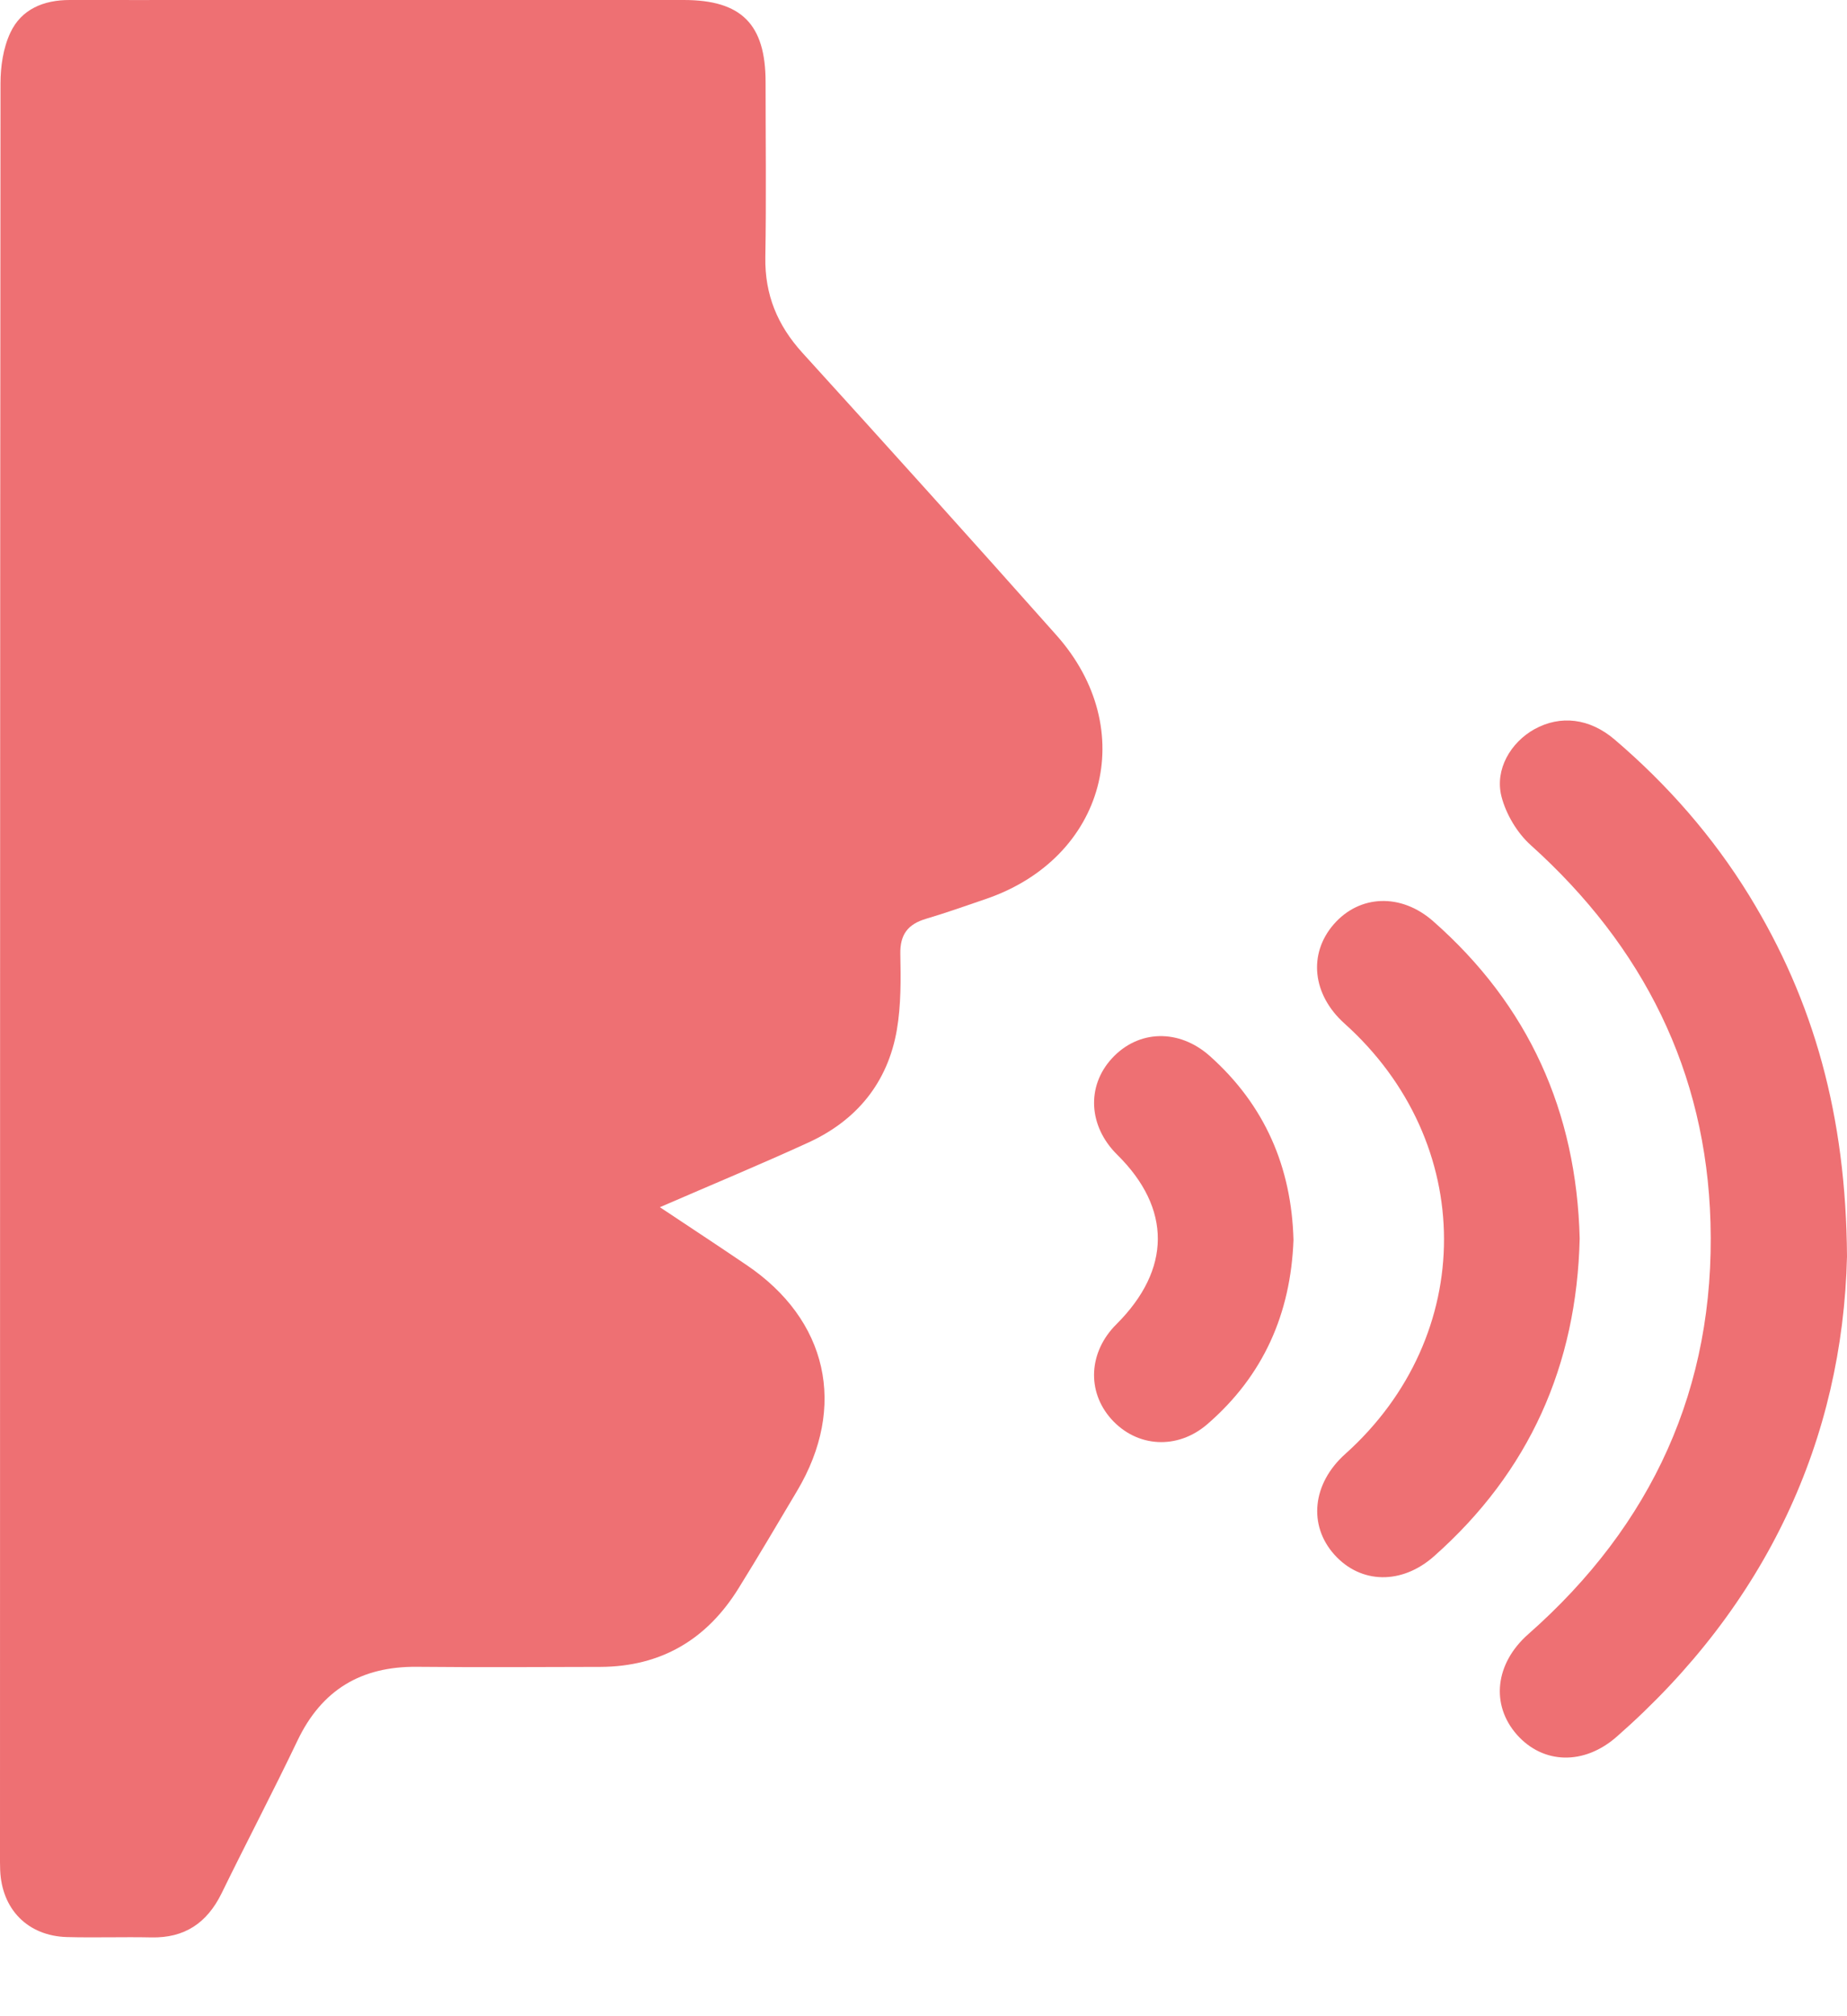
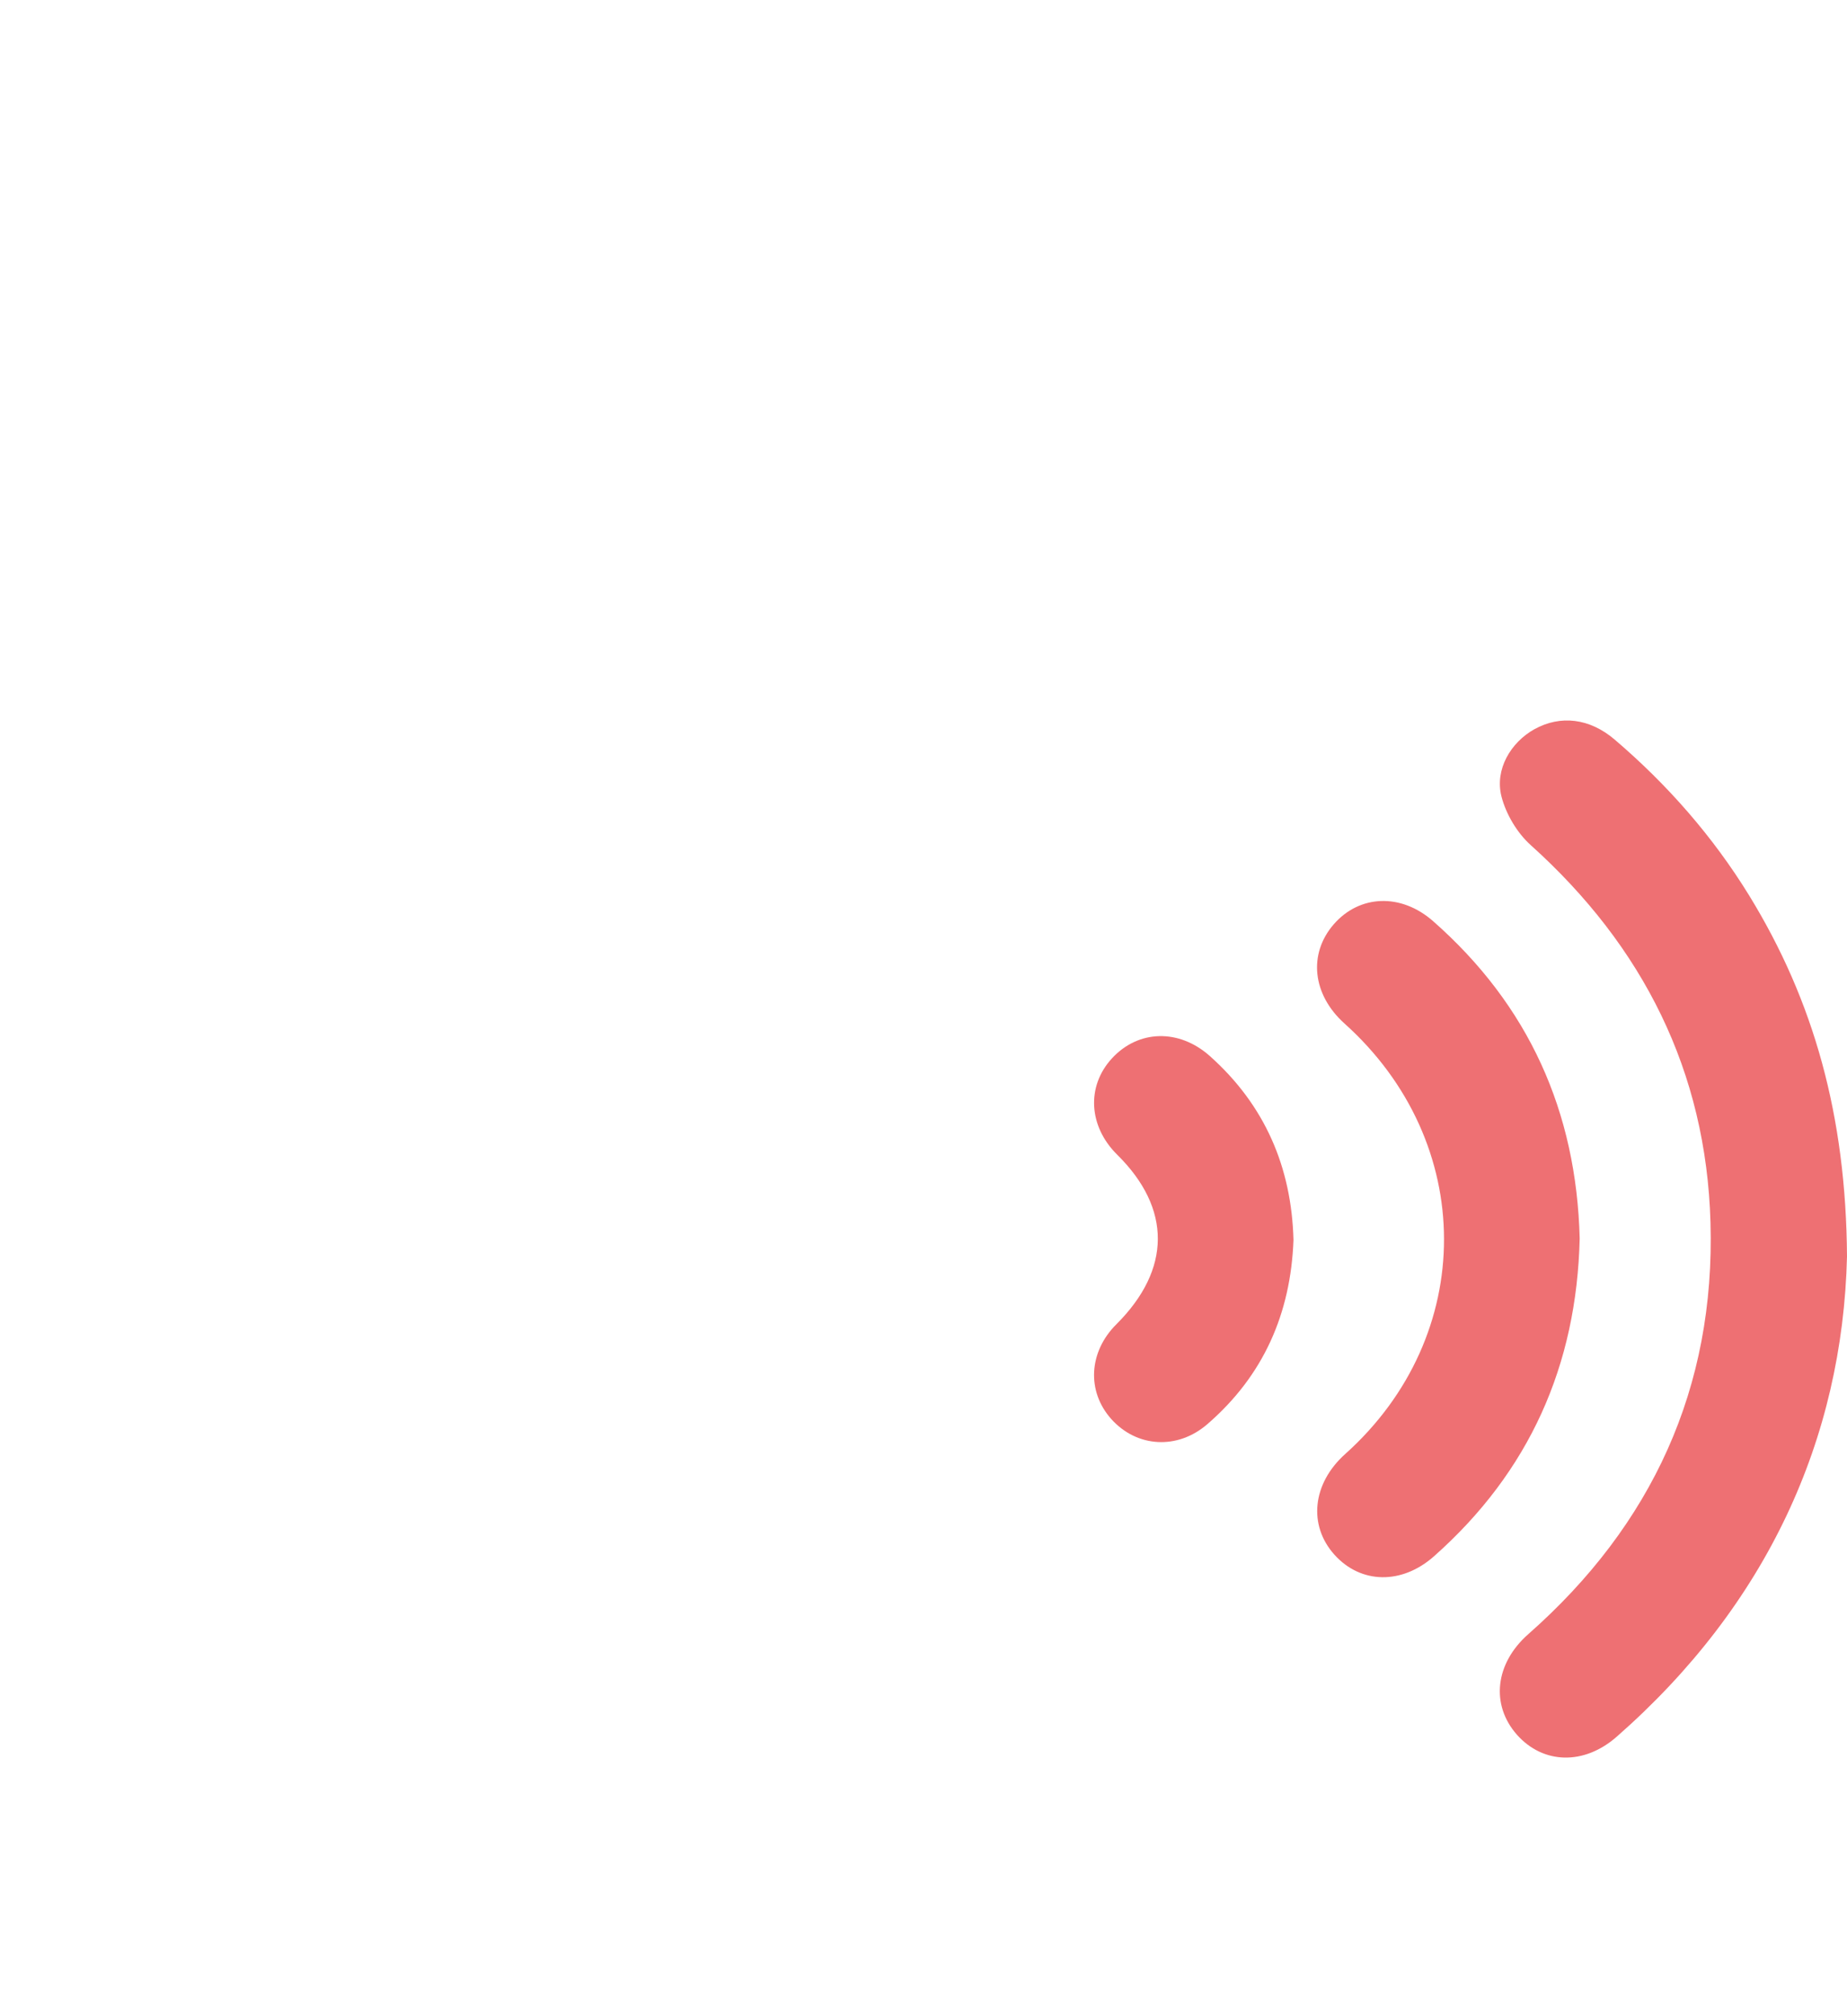
<svg xmlns="http://www.w3.org/2000/svg" width="22" height="24" viewBox="0 0 22 24" fill="none">
-   <path d="M7.86 14.37C8.222 14.611 8.557 14.831 8.889 15.056C9.859 15.709 10.092 16.743 9.495 17.746C9.264 18.134 9.035 18.524 8.796 18.908C8.419 19.516 7.874 19.839 7.152 19.842C6.422 19.844 5.693 19.848 4.964 19.841C4.301 19.835 3.831 20.116 3.543 20.72C3.251 21.331 2.936 21.93 2.639 22.538C2.466 22.89 2.199 23.071 1.802 23.062C1.467 23.055 1.131 23.067 0.796 23.058C0.33 23.044 0.02 22.727 0.002 22.26C-0.001 22.193 0 22.126 0 22.059C0.001 15.037 0 8.015 0.006 0.993C0.006 0.791 0.038 0.571 0.123 0.39C0.254 0.109 0.52 0 0.829 0C1.382 0.001 1.935 0 2.488 0C4.374 0 6.26 0 8.145 0C8.832 0 9.119 0.289 9.119 0.977C9.119 1.672 9.128 2.368 9.116 3.063C9.109 3.508 9.26 3.872 9.557 4.199C10.572 5.315 11.582 6.435 12.584 7.562C13.581 8.683 13.167 10.215 11.743 10.701C11.506 10.782 11.27 10.866 11.03 10.937C10.814 11.001 10.719 11.124 10.724 11.357C10.73 11.657 10.733 11.963 10.683 12.257C10.575 12.886 10.205 13.337 9.627 13.601C9.057 13.862 8.478 14.102 7.86 14.37L7.86 14.37Z" fill="#EE7073" />
  <path d="M22 14.957C21.948 17.13 21.044 19.107 19.257 20.673C18.868 21.015 18.381 21.001 18.069 20.65C17.753 20.293 17.808 19.801 18.203 19.453C19.679 18.153 20.431 16.518 20.374 14.552C20.323 12.754 19.572 11.264 18.233 10.06C18.071 9.915 17.938 9.691 17.884 9.48C17.803 9.158 17.995 8.837 18.277 8.68C18.587 8.509 18.934 8.549 19.232 8.803C19.861 9.34 20.401 9.955 20.835 10.66C21.606 11.916 21.989 13.284 22 14.957L22 14.957Z" fill="#EE7073" />
  <path d="M18.816 14.742C18.781 16.252 18.216 17.52 17.081 18.525C16.695 18.867 16.207 18.854 15.895 18.507C15.579 18.155 15.632 17.659 16.022 17.309C17.596 15.9 17.592 13.598 16.014 12.183C15.632 11.84 15.58 11.356 15.886 11.003C16.193 10.65 16.687 10.628 17.071 10.966C18.209 11.967 18.778 13.233 18.816 14.743V14.742Z" fill="#EE7073" />
  <path d="M15.407 14.76C15.374 15.64 15.047 16.376 14.383 16.951C14.025 17.262 13.54 17.231 13.236 16.891C12.942 16.561 12.967 16.092 13.298 15.763C13.952 15.111 13.956 14.385 13.307 13.745C12.965 13.407 12.939 12.931 13.244 12.599C13.558 12.257 14.043 12.243 14.411 12.571C15.067 13.156 15.384 13.895 15.407 14.76Z" fill="#EE7073" />
</svg>